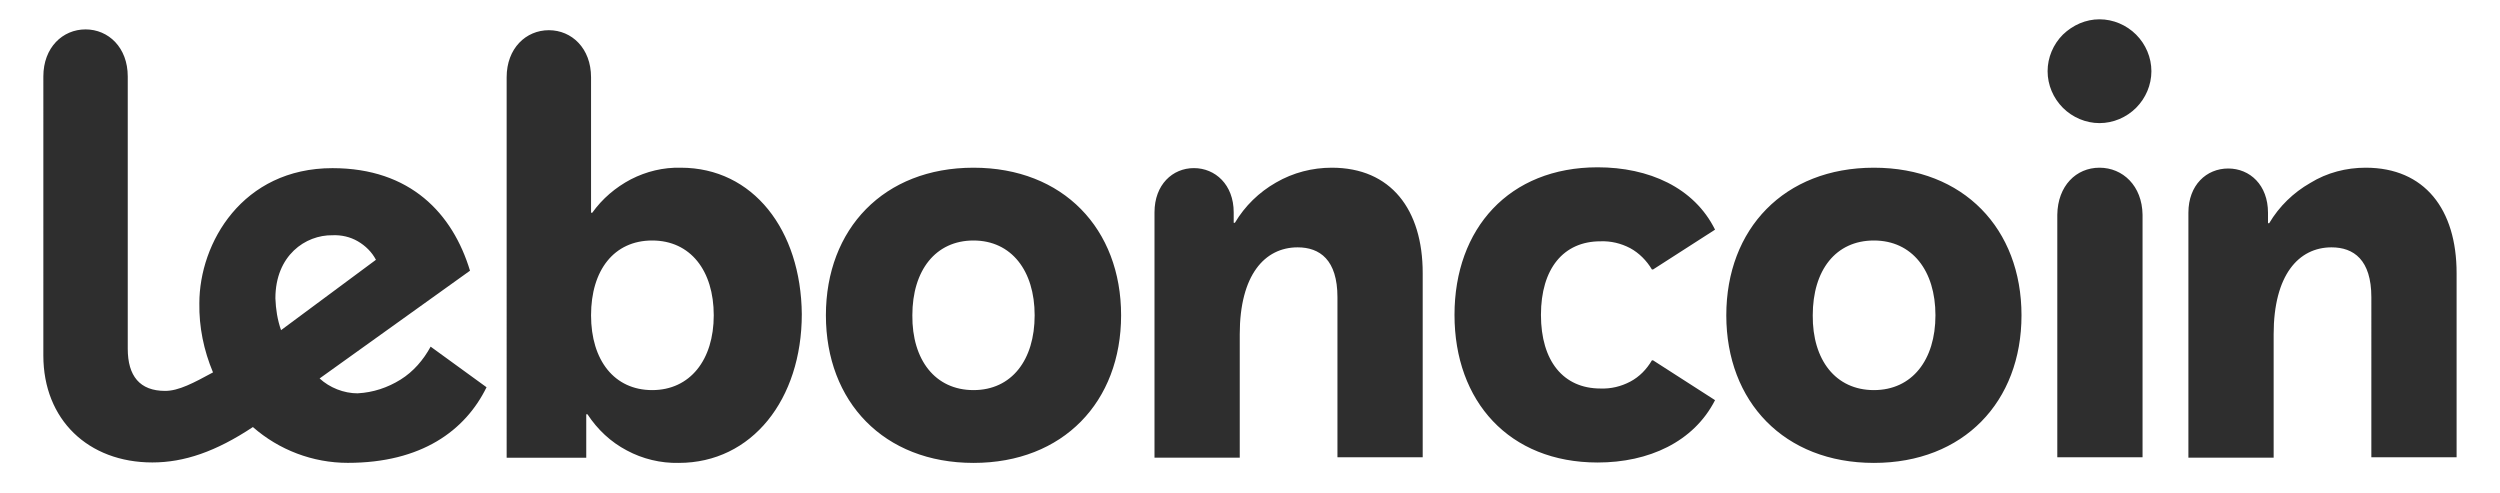
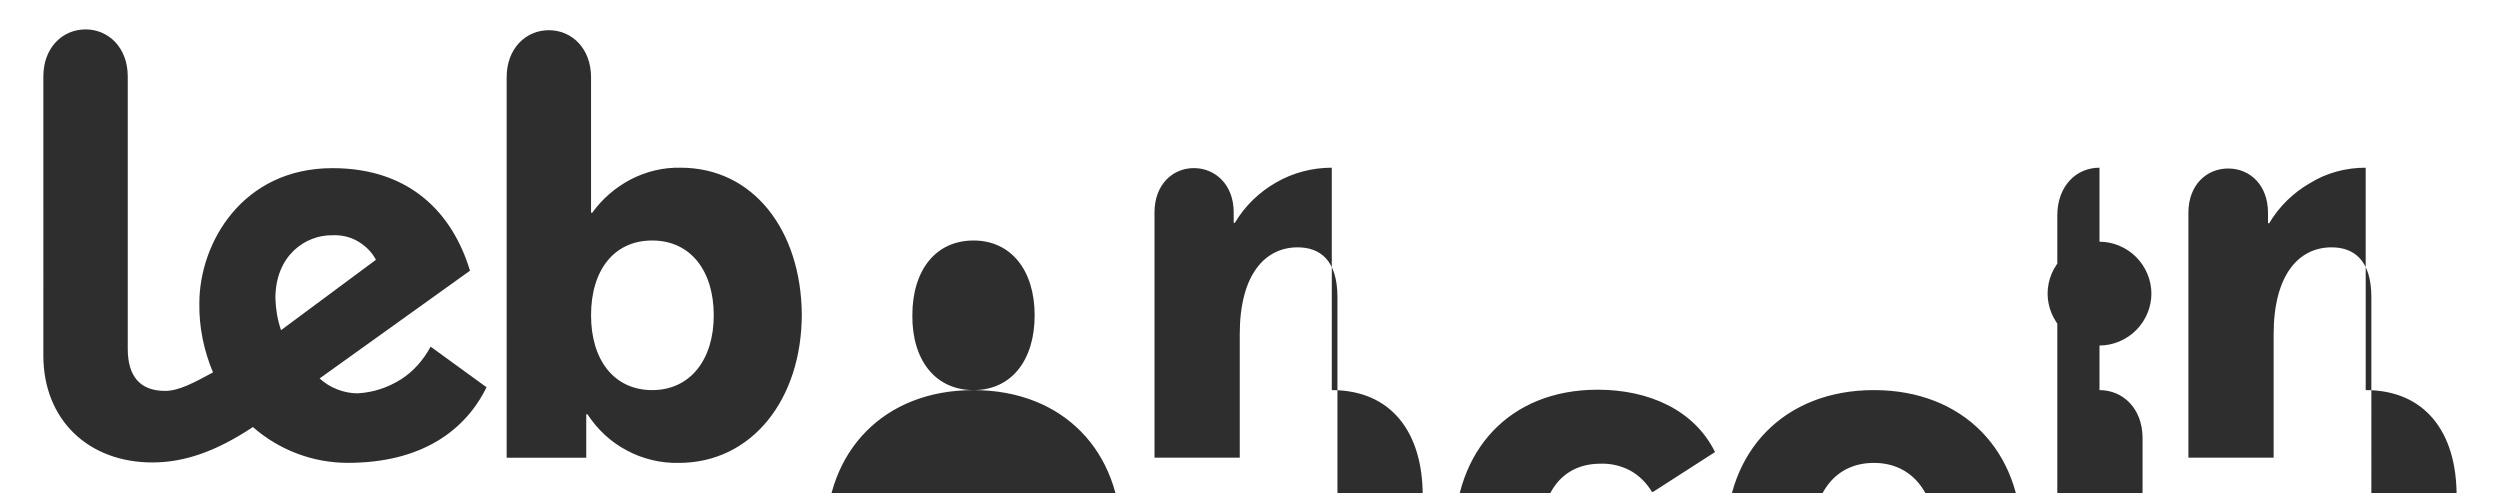
<svg xmlns="http://www.w3.org/2000/svg" id="Calque_1" viewBox="0 0 500 98.62">
  <defs>
    <style>.cls-1{fill:#2e2e2e;}</style>
  </defs>
-   <path class="cls-1" d="M130.44,78.02c7.56,0,12.31-6.03,12.31-14.96s-4.66-14.96-12.31-14.96-12.23,5.95-12.23,14.96,4.66,14.96,12.23,14.96Zm5.71-44.48c14.48,0,24.05,12.47,24.21,29.28,0,17.05-9.97,29.76-24.61,29.76-3.62,.08-7.24-.8-10.38-2.49-3.22-1.69-5.87-4.18-7.88-7.24h-.24v8.69h-15.92V15.45c0-5.79,3.86-9.41,8.44-9.41s8.44,3.62,8.44,9.41v27.1h.24c2.01-2.81,4.66-5.07,7.72-6.68,3.14-1.61,6.51-2.41,9.97-2.33h0Zm58.55,44.48c7.64,0,12.23-6.03,12.23-14.96s-4.66-14.96-12.23-14.96-12.23,5.95-12.23,14.96c-.08,8.93,4.58,14.96,12.23,14.96Zm0-44.48c17.94,0,29.52,12.23,29.52,29.52s-11.58,29.52-29.52,29.52-29.52-12.23-29.52-29.52c0-17.29,11.58-29.52,29.52-29.52Zm225.2,0c4.66,0,8.53,3.62,8.61,9.41v48.5h-17.05V42.95c.08-5.79,3.78-9.41,8.44-9.41Zm0-29.68c2.73,0,5.39,1.13,7.32,3.06,1.93,1.93,3.06,4.58,3.06,7.32s-1.13,5.39-3.06,7.32c-1.93,1.93-4.58,3.06-7.32,3.06h0c-2.73,0-5.39-1.13-7.32-3.06-1.93-1.93-3.06-4.58-3.06-7.32s1.13-5.39,3.06-7.32c2.01-1.93,4.58-3.06,7.32-3.06h0Zm53.24,29.68c11.82,0,18.18,8.36,18.18,21.07v36.84h-17.05V59.44c0-7.48-3.54-9.97-7.96-9.97-6.6,0-11.58,5.55-11.58,17.37v24.69h-17.05V42.55c0-5.55,3.62-8.85,7.96-8.85s7.96,3.3,7.96,8.85v2.09h.24c2.01-3.38,4.83-6.11,8.2-8.04,3.38-2.09,7.24-3.06,11.1-3.06h0Zm-98.36,44.48c7.64,0,12.31-6.03,12.31-14.96s-4.66-14.96-12.31-14.96-12.23,5.95-12.23,14.96c-.08,8.93,4.58,14.96,12.23,14.96Zm0-44.48c17.94,0,29.52,12.23,29.52,29.52s-11.58,29.52-29.52,29.52-29.52-12.23-29.52-29.52,11.58-29.52,29.52-29.52Zm-54.69,14.72c-7.4,0-11.9,5.47-11.9,14.72s4.5,14.72,11.9,14.72c2.09,.08,4.1-.4,5.95-1.37s3.3-2.49,4.34-4.26h.24l12.39,7.96c-4.26,8.36-13.27,12.47-23.48,12.47-17.69,0-28.63-12.23-28.63-29.52s10.94-29.52,28.63-29.52c10.21,0,19.3,4.02,23.48,12.47l-12.39,7.96h-.24c-1.05-1.77-2.57-3.3-4.34-4.26-1.85-.97-3.86-1.45-5.95-1.37h0Zm-53.73-14.72c11.82,0,18.18,8.36,18.18,21.07v36.84h-17.05V59.44c0-7.48-3.54-9.97-7.96-9.97-6.6,0-11.58,5.55-11.58,17.37v24.69h-17.05V42.47c0-5.55,3.62-8.85,7.88-8.85s7.96,3.3,7.96,8.85v2.09h.24c2.01-3.38,4.83-6.11,8.2-8.04,3.46-2.01,7.32-2.98,11.18-2.98h0ZM55.08,59.68c.08,2.17,.4,4.26,1.13,6.35l18.98-14.07c-.8-1.53-2.09-2.81-3.62-3.7s-3.3-1.29-5.07-1.21c-5.39-.08-11.42,4.02-11.42,12.63h0Zm16.49,18.98c3.06-.16,5.95-1.13,8.53-2.73s4.58-3.94,6.03-6.6l11.18,8.12c-4.26,8.69-13.03,15.12-27.75,15.12-7,0-13.75-2.57-18.98-7.16-7.4,4.91-13.75,7.08-20.11,7.08-12.79,0-21.8-8.53-21.8-21.39V15.29c0-5.79,3.86-9.41,8.44-9.41s8.44,3.62,8.44,9.41v54.45c0,5.47,2.41,8.44,7.48,8.44,2.73,0,5.71-1.61,9.57-3.7-1.85-4.42-2.81-9.09-2.73-13.83,0-12.06,8.61-27.02,26.62-27.02,15.6,0,24.05,9.09,27.51,20.51l-30.08,21.55c2.01,1.85,4.83,2.98,7.64,2.98h0Z" />
+   <path class="cls-1" d="M130.44,78.02c7.56,0,12.31-6.03,12.31-14.96s-4.66-14.96-12.31-14.96-12.23,5.95-12.23,14.96,4.66,14.96,12.23,14.96Zm5.71-44.48c14.48,0,24.05,12.47,24.21,29.28,0,17.05-9.97,29.76-24.61,29.76-3.62,.08-7.24-.8-10.38-2.49-3.22-1.69-5.87-4.18-7.88-7.24h-.24v8.69h-15.92V15.45c0-5.79,3.86-9.41,8.44-9.41s8.44,3.62,8.44,9.41v27.1h.24c2.01-2.81,4.66-5.07,7.72-6.68,3.14-1.61,6.51-2.41,9.97-2.33h0Zm58.55,44.48c7.64,0,12.23-6.03,12.23-14.96s-4.66-14.96-12.23-14.96-12.23,5.95-12.23,14.96c-.08,8.93,4.58,14.96,12.23,14.96Zc17.94,0,29.52,12.23,29.52,29.52s-11.58,29.52-29.52,29.52-29.52-12.23-29.52-29.52c0-17.29,11.58-29.52,29.52-29.52Zm225.2,0c4.66,0,8.53,3.62,8.61,9.41v48.5h-17.05V42.95c.08-5.79,3.78-9.41,8.44-9.41Zm0-29.68c2.73,0,5.39,1.13,7.32,3.06,1.93,1.93,3.06,4.58,3.06,7.32s-1.13,5.39-3.06,7.32c-1.93,1.93-4.58,3.06-7.32,3.06h0c-2.73,0-5.39-1.13-7.32-3.06-1.93-1.93-3.06-4.58-3.06-7.32s1.13-5.39,3.06-7.32c2.01-1.93,4.58-3.06,7.32-3.06h0Zm53.24,29.68c11.82,0,18.18,8.36,18.18,21.07v36.84h-17.05V59.44c0-7.48-3.54-9.97-7.96-9.97-6.6,0-11.58,5.55-11.58,17.37v24.69h-17.05V42.55c0-5.55,3.62-8.85,7.96-8.85s7.96,3.3,7.96,8.85v2.09h.24c2.01-3.38,4.83-6.11,8.2-8.04,3.38-2.09,7.24-3.06,11.1-3.06h0Zm-98.36,44.48c7.64,0,12.31-6.03,12.31-14.96s-4.66-14.96-12.31-14.96-12.23,5.95-12.23,14.96c-.08,8.93,4.58,14.96,12.23,14.96Zm0-44.48c17.94,0,29.52,12.23,29.52,29.52s-11.58,29.52-29.52,29.52-29.52-12.23-29.52-29.52,11.58-29.52,29.52-29.52Zm-54.69,14.72c-7.4,0-11.9,5.47-11.9,14.72s4.5,14.72,11.9,14.72c2.09,.08,4.1-.4,5.95-1.37s3.3-2.49,4.34-4.26h.24l12.39,7.96c-4.26,8.36-13.27,12.47-23.48,12.47-17.69,0-28.63-12.23-28.63-29.52s10.94-29.52,28.63-29.52c10.21,0,19.3,4.02,23.48,12.47l-12.39,7.96h-.24c-1.05-1.77-2.57-3.3-4.34-4.26-1.85-.97-3.86-1.45-5.95-1.37h0Zm-53.73-14.72c11.82,0,18.18,8.36,18.18,21.07v36.84h-17.05V59.44c0-7.48-3.54-9.97-7.96-9.97-6.6,0-11.58,5.55-11.58,17.37v24.69h-17.05V42.47c0-5.55,3.62-8.85,7.88-8.85s7.96,3.3,7.96,8.85v2.09h.24c2.01-3.38,4.83-6.11,8.2-8.04,3.46-2.01,7.32-2.98,11.18-2.98h0ZM55.08,59.68c.08,2.17,.4,4.26,1.13,6.35l18.98-14.07c-.8-1.53-2.09-2.81-3.62-3.7s-3.3-1.29-5.07-1.21c-5.39-.08-11.42,4.02-11.42,12.63h0Zm16.49,18.98c3.06-.16,5.95-1.13,8.53-2.73s4.58-3.94,6.03-6.6l11.18,8.12c-4.26,8.69-13.03,15.12-27.75,15.12-7,0-13.75-2.57-18.98-7.16-7.4,4.91-13.75,7.08-20.11,7.08-12.79,0-21.8-8.53-21.8-21.39V15.29c0-5.79,3.86-9.41,8.44-9.41s8.44,3.62,8.44,9.41v54.45c0,5.47,2.41,8.44,7.48,8.44,2.73,0,5.71-1.61,9.57-3.7-1.85-4.42-2.81-9.09-2.73-13.83,0-12.06,8.61-27.02,26.62-27.02,15.6,0,24.05,9.09,27.51,20.51l-30.08,21.55c2.01,1.85,4.83,2.98,7.64,2.98h0Z" />
</svg>